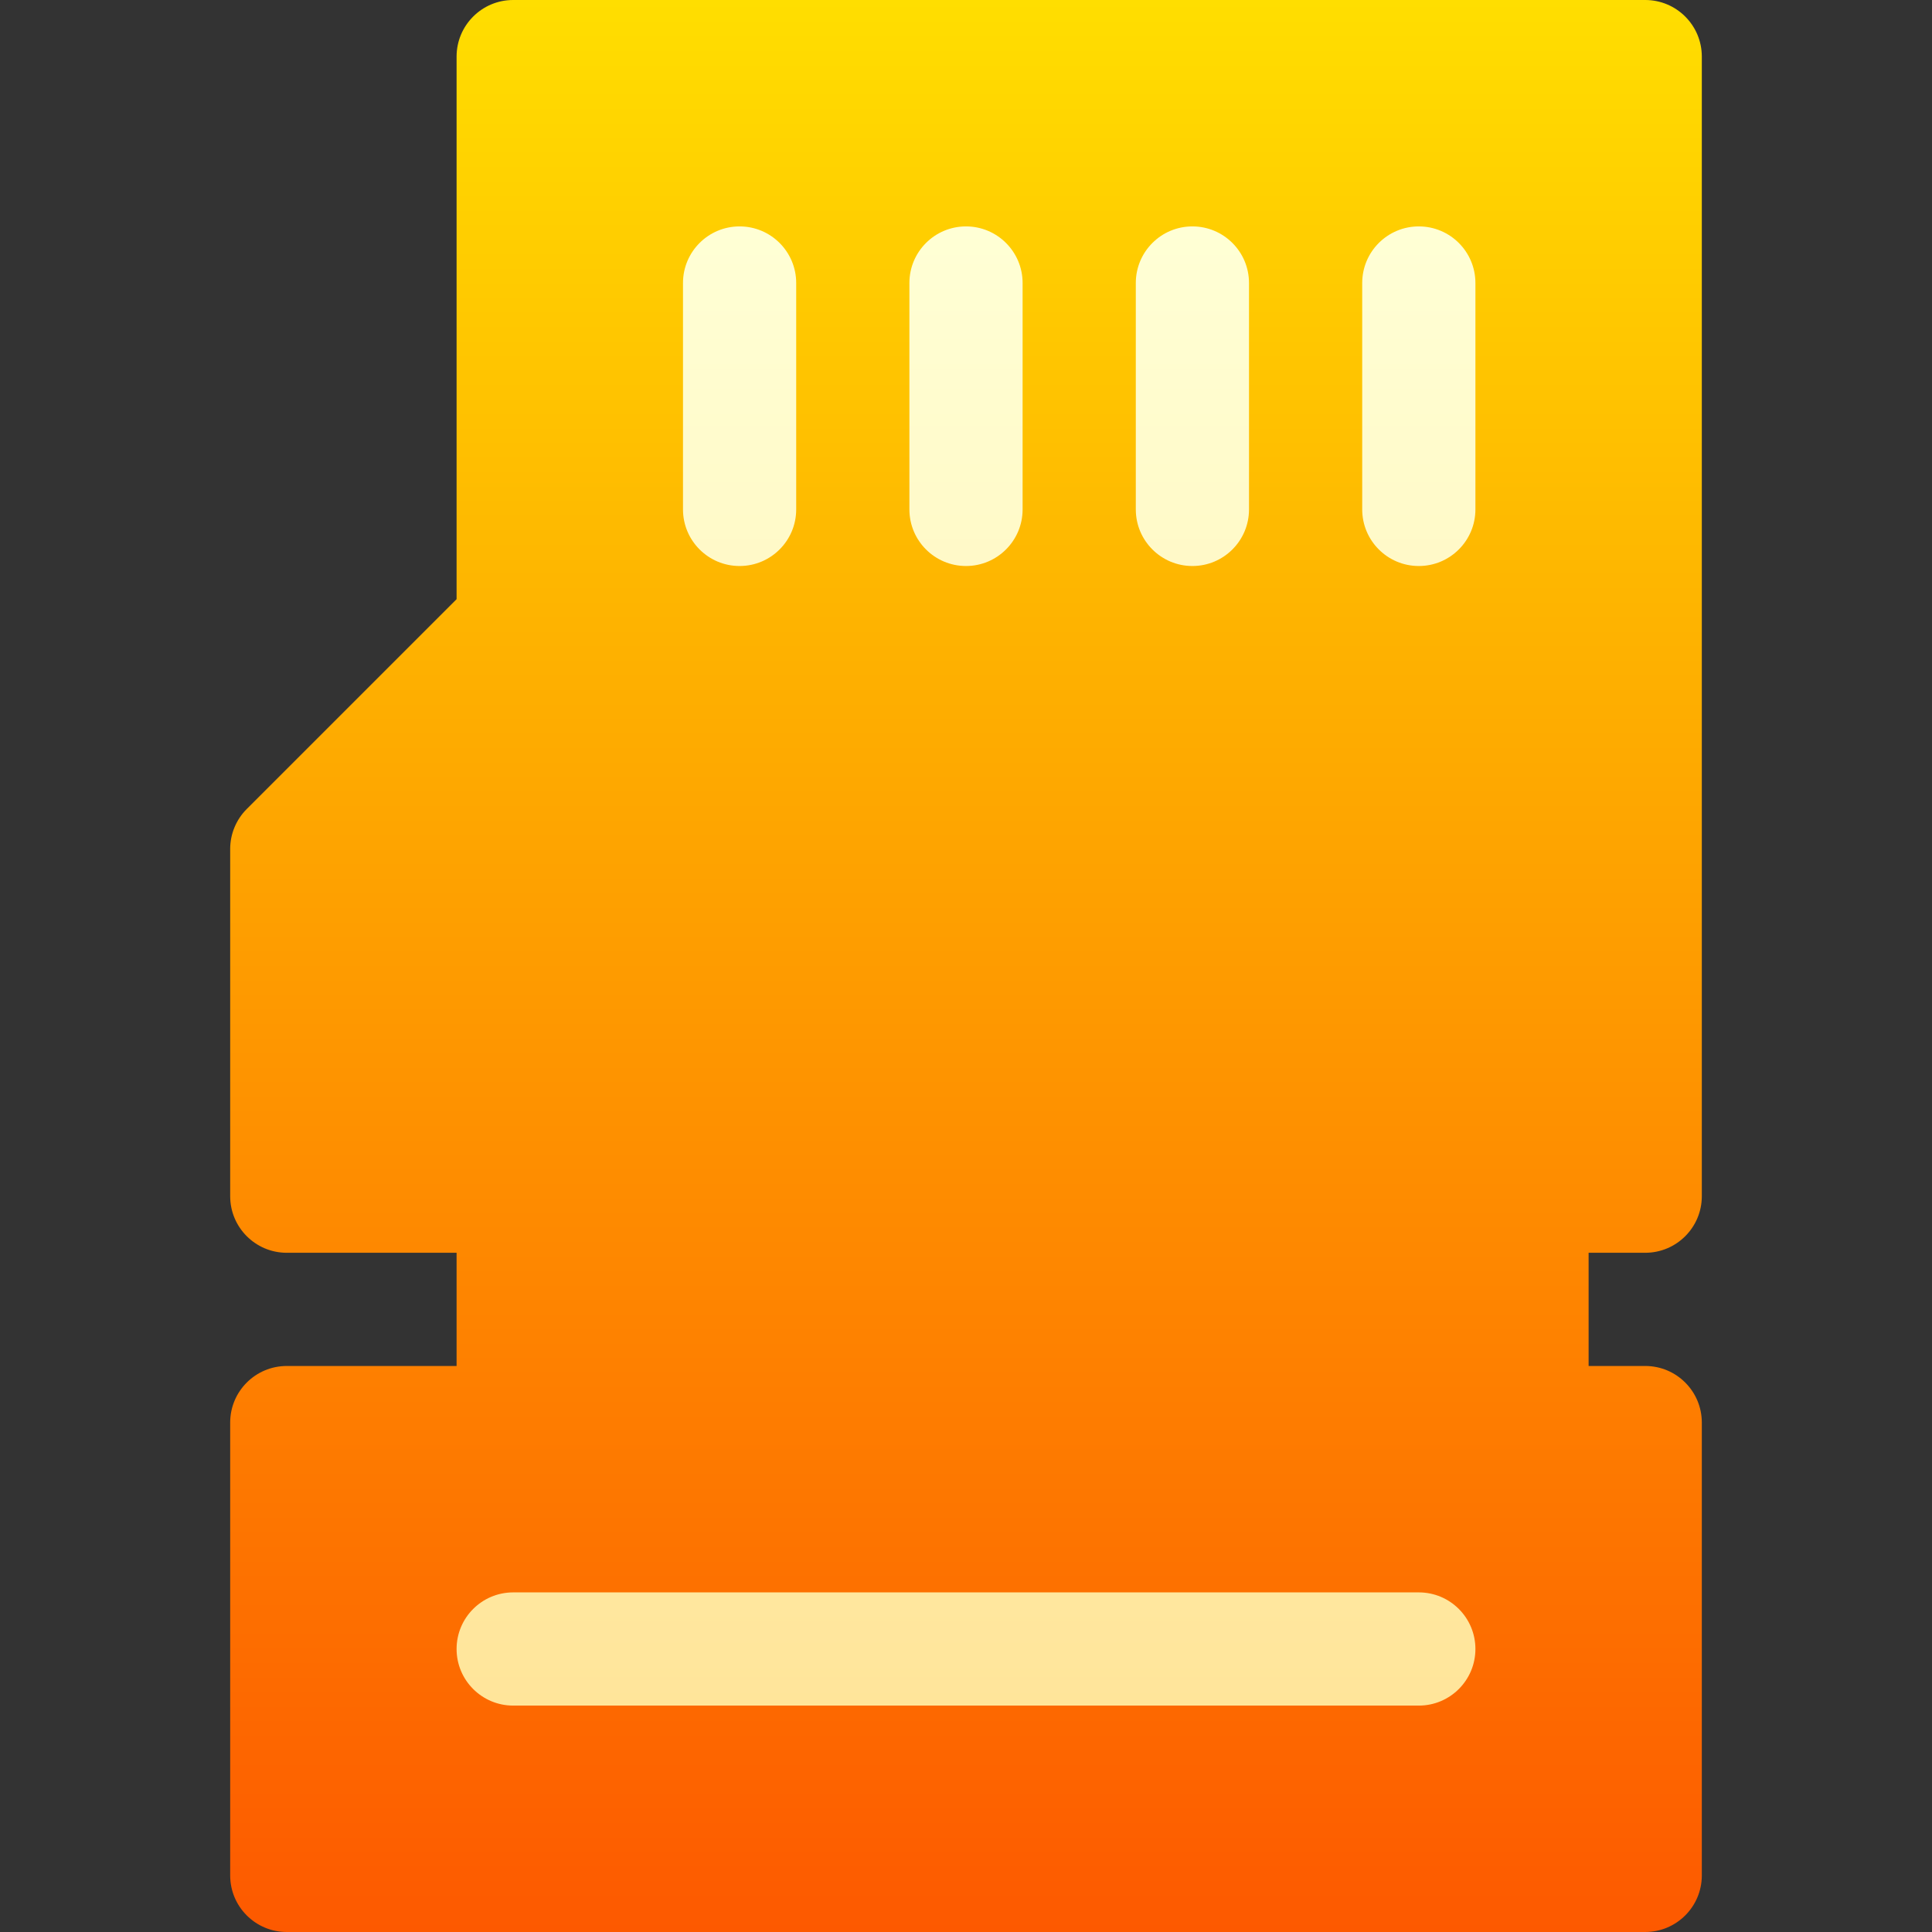
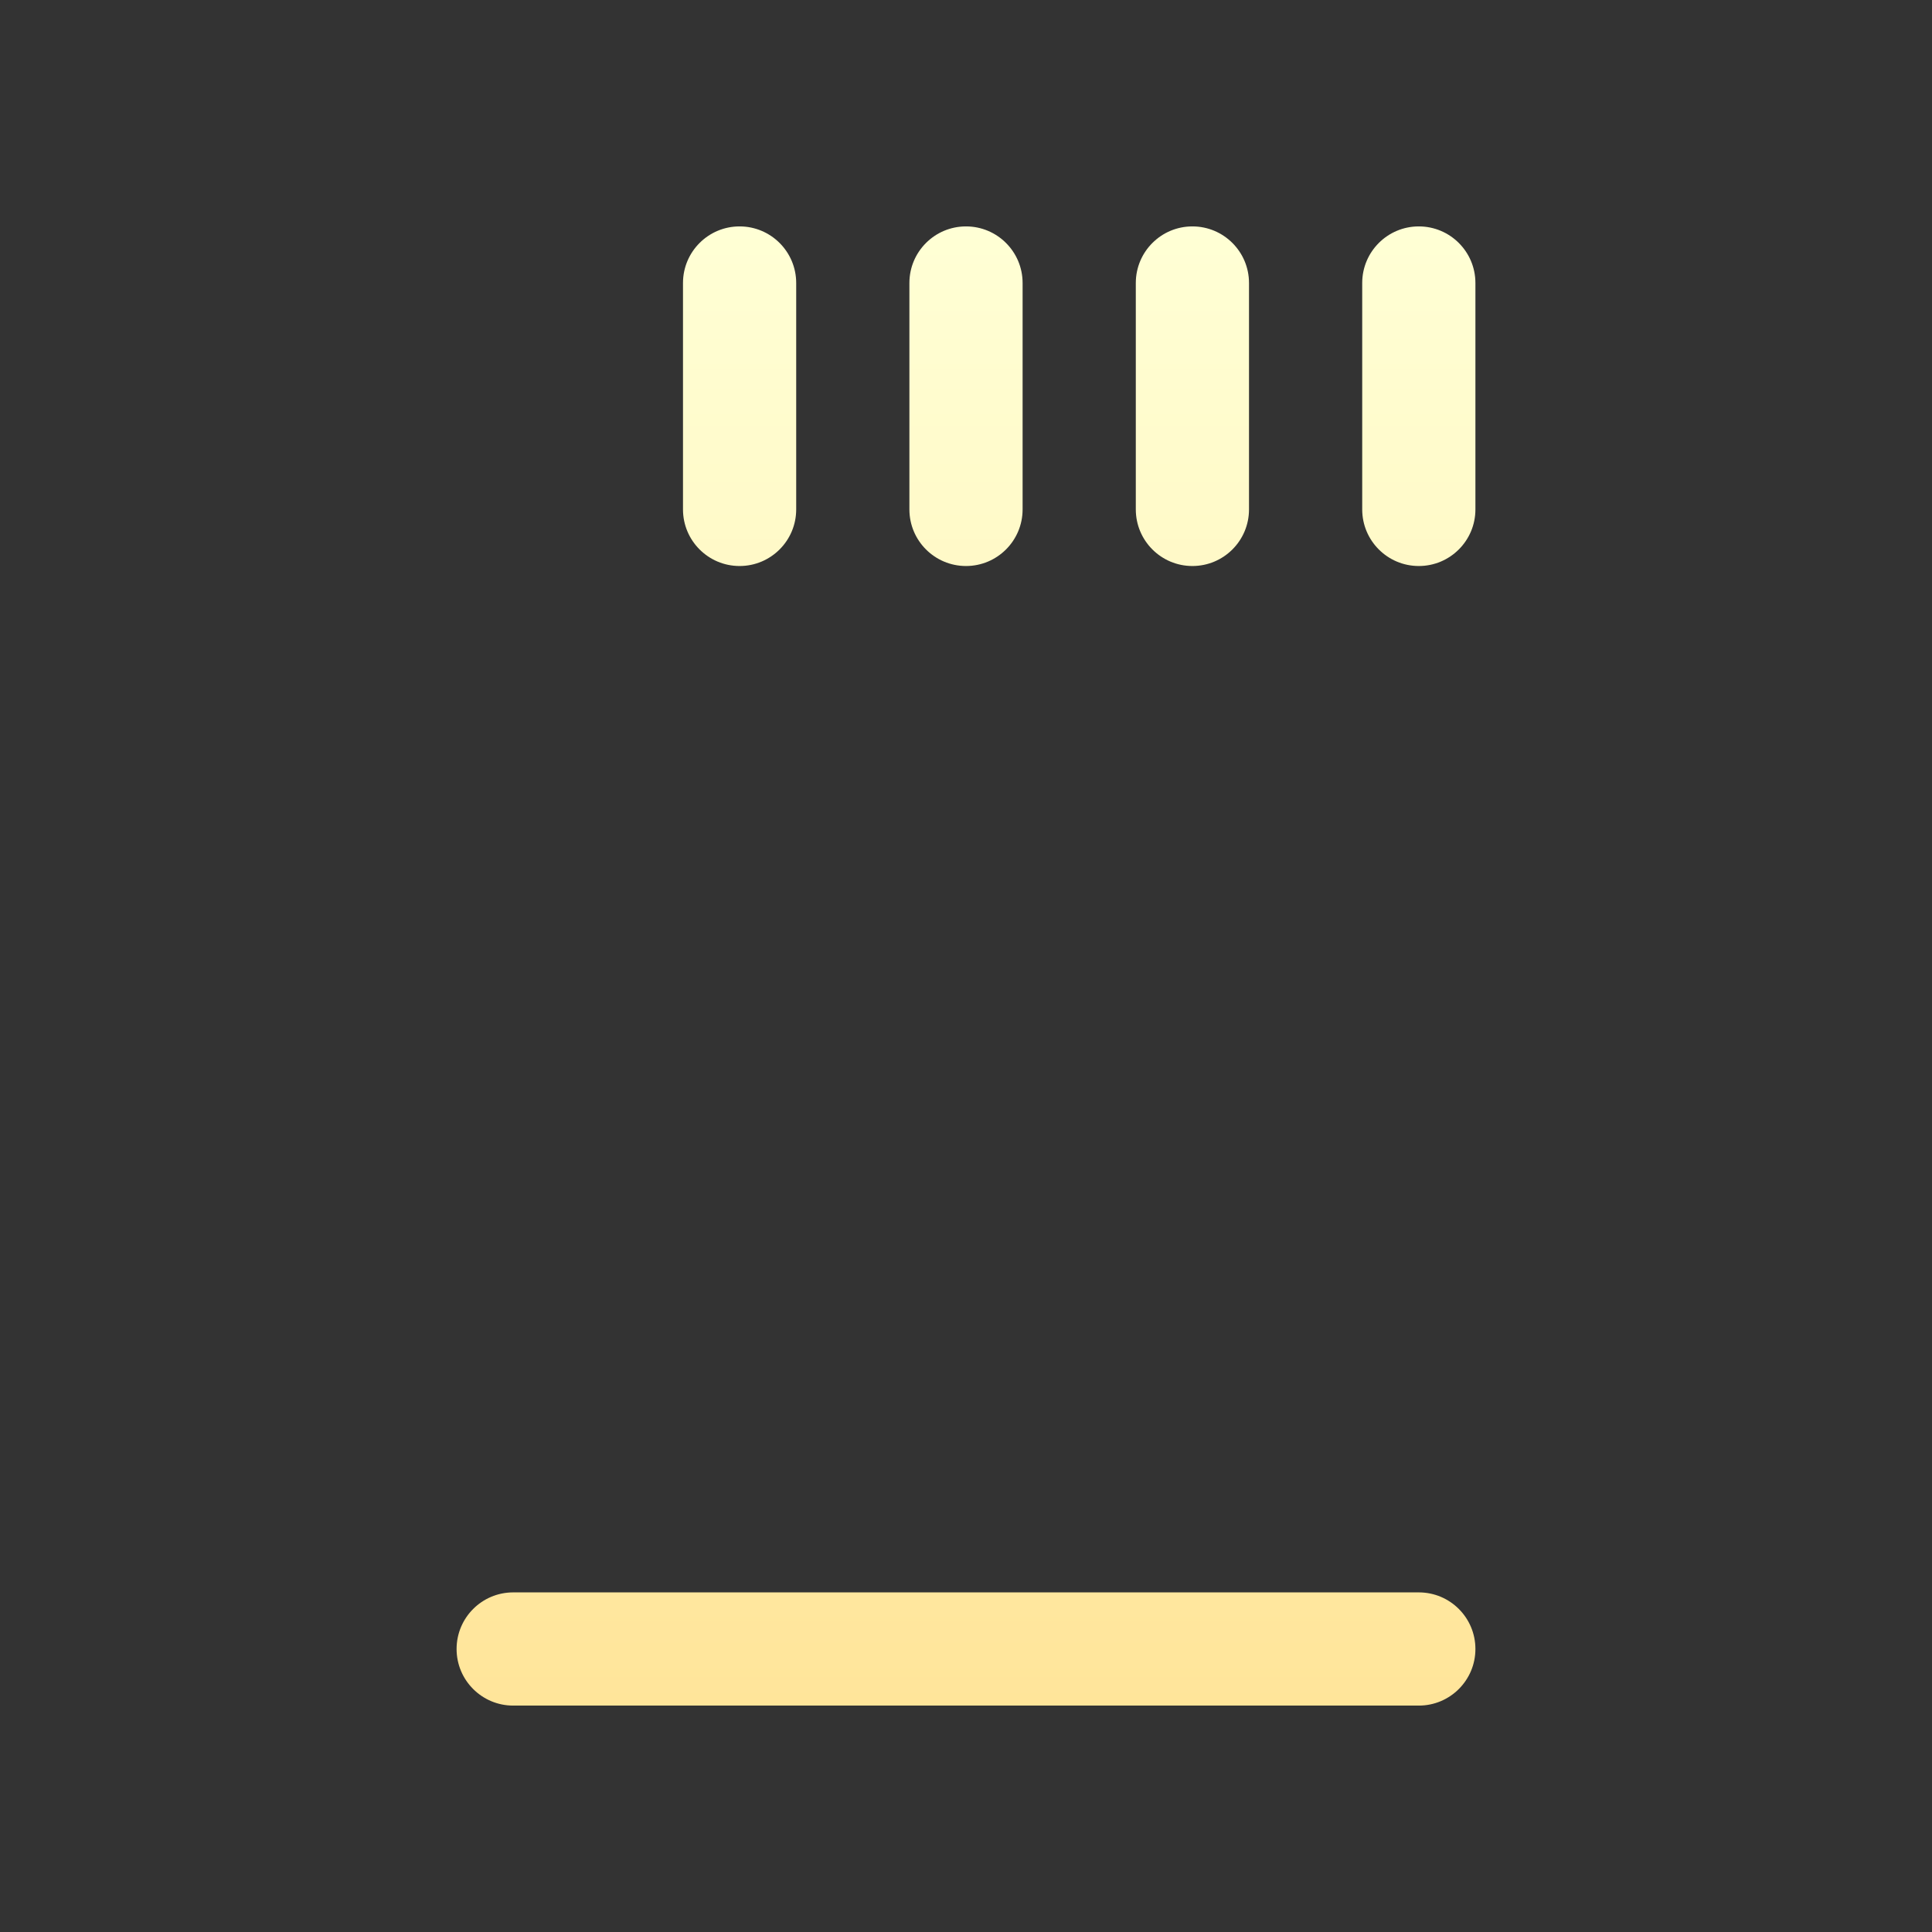
<svg xmlns="http://www.w3.org/2000/svg" id="Capa_1" enable-background="new 0 0 512 512" height="512" viewBox="0 0 512 512" width="512">
  <rect x="0" y="0" width="512" height="512" fill="#333333" stroke="none" />
  <linearGradient id="SVGID_1_" gradientUnits="userSpaceOnUse" x1="256" x2="256" y1="512" y2="0">
    <stop offset="0" stop-color="#fd5900" />
    <stop offset="1" stop-color="#ffde00" />
  </linearGradient>
  <linearGradient id="SVGID_2_" gradientUnits="userSpaceOnUse" x1="256" x2="256" y1="452" y2="60">
    <stop offset="0" stop-color="#ffe59a" />
    <stop offset="1" stop-color="#ffffd5" />
  </linearGradient>
  <g>
-     <path d="m436 512h-360c-8.284 0-15-6.716-15-15v-120c0-8.284 6.716-15 15-15h45v-30h-45c-8.284 0-15-6.716-15-15v-92c0-3.978 1.58-7.794 4.394-10.607l55.606-55.606v-143.787c0-8.284 6.716-15 15-15h300c8.284 0 15 6.716 15 15v302c0 8.284-6.716 15-15 15h-15v30h15c8.284 0 15 6.716 15 15v120c0 8.284-6.716 15-15 15z" fill="url(#SVGID_1_)" />
    <g>
      <g>
        <path d="m196 150c8.284 0 15-6.716 15-15v-60c0-8.284-6.716-15-15-15s-15 6.716-15 15v60c0 8.284 6.716 15 15 15zm60 0c8.284 0 15-6.716 15-15v-60c0-8.284-6.716-15-15-15s-15 6.716-15 15v60c0 8.284 6.716 15 15 15zm60 0c8.284 0 15-6.716 15-15v-60c0-8.284-6.716-15-15-15s-15 6.716-15 15v60c0 8.284 6.716 15 15 15zm60-90c-8.284 0-15 6.716-15 15v60c0 8.284 6.716 15 15 15s15-6.716 15-15v-60c0-8.284-6.716-15-15-15zm0 362h-240c-8.284 0-15 6.716-15 15s6.716 15 15 15h240c8.284 0 15-6.716 15-15s-6.716-15-15-15z" fill="url(#SVGID_2_)" />
      </g>
    </g>
  </g>
</svg>